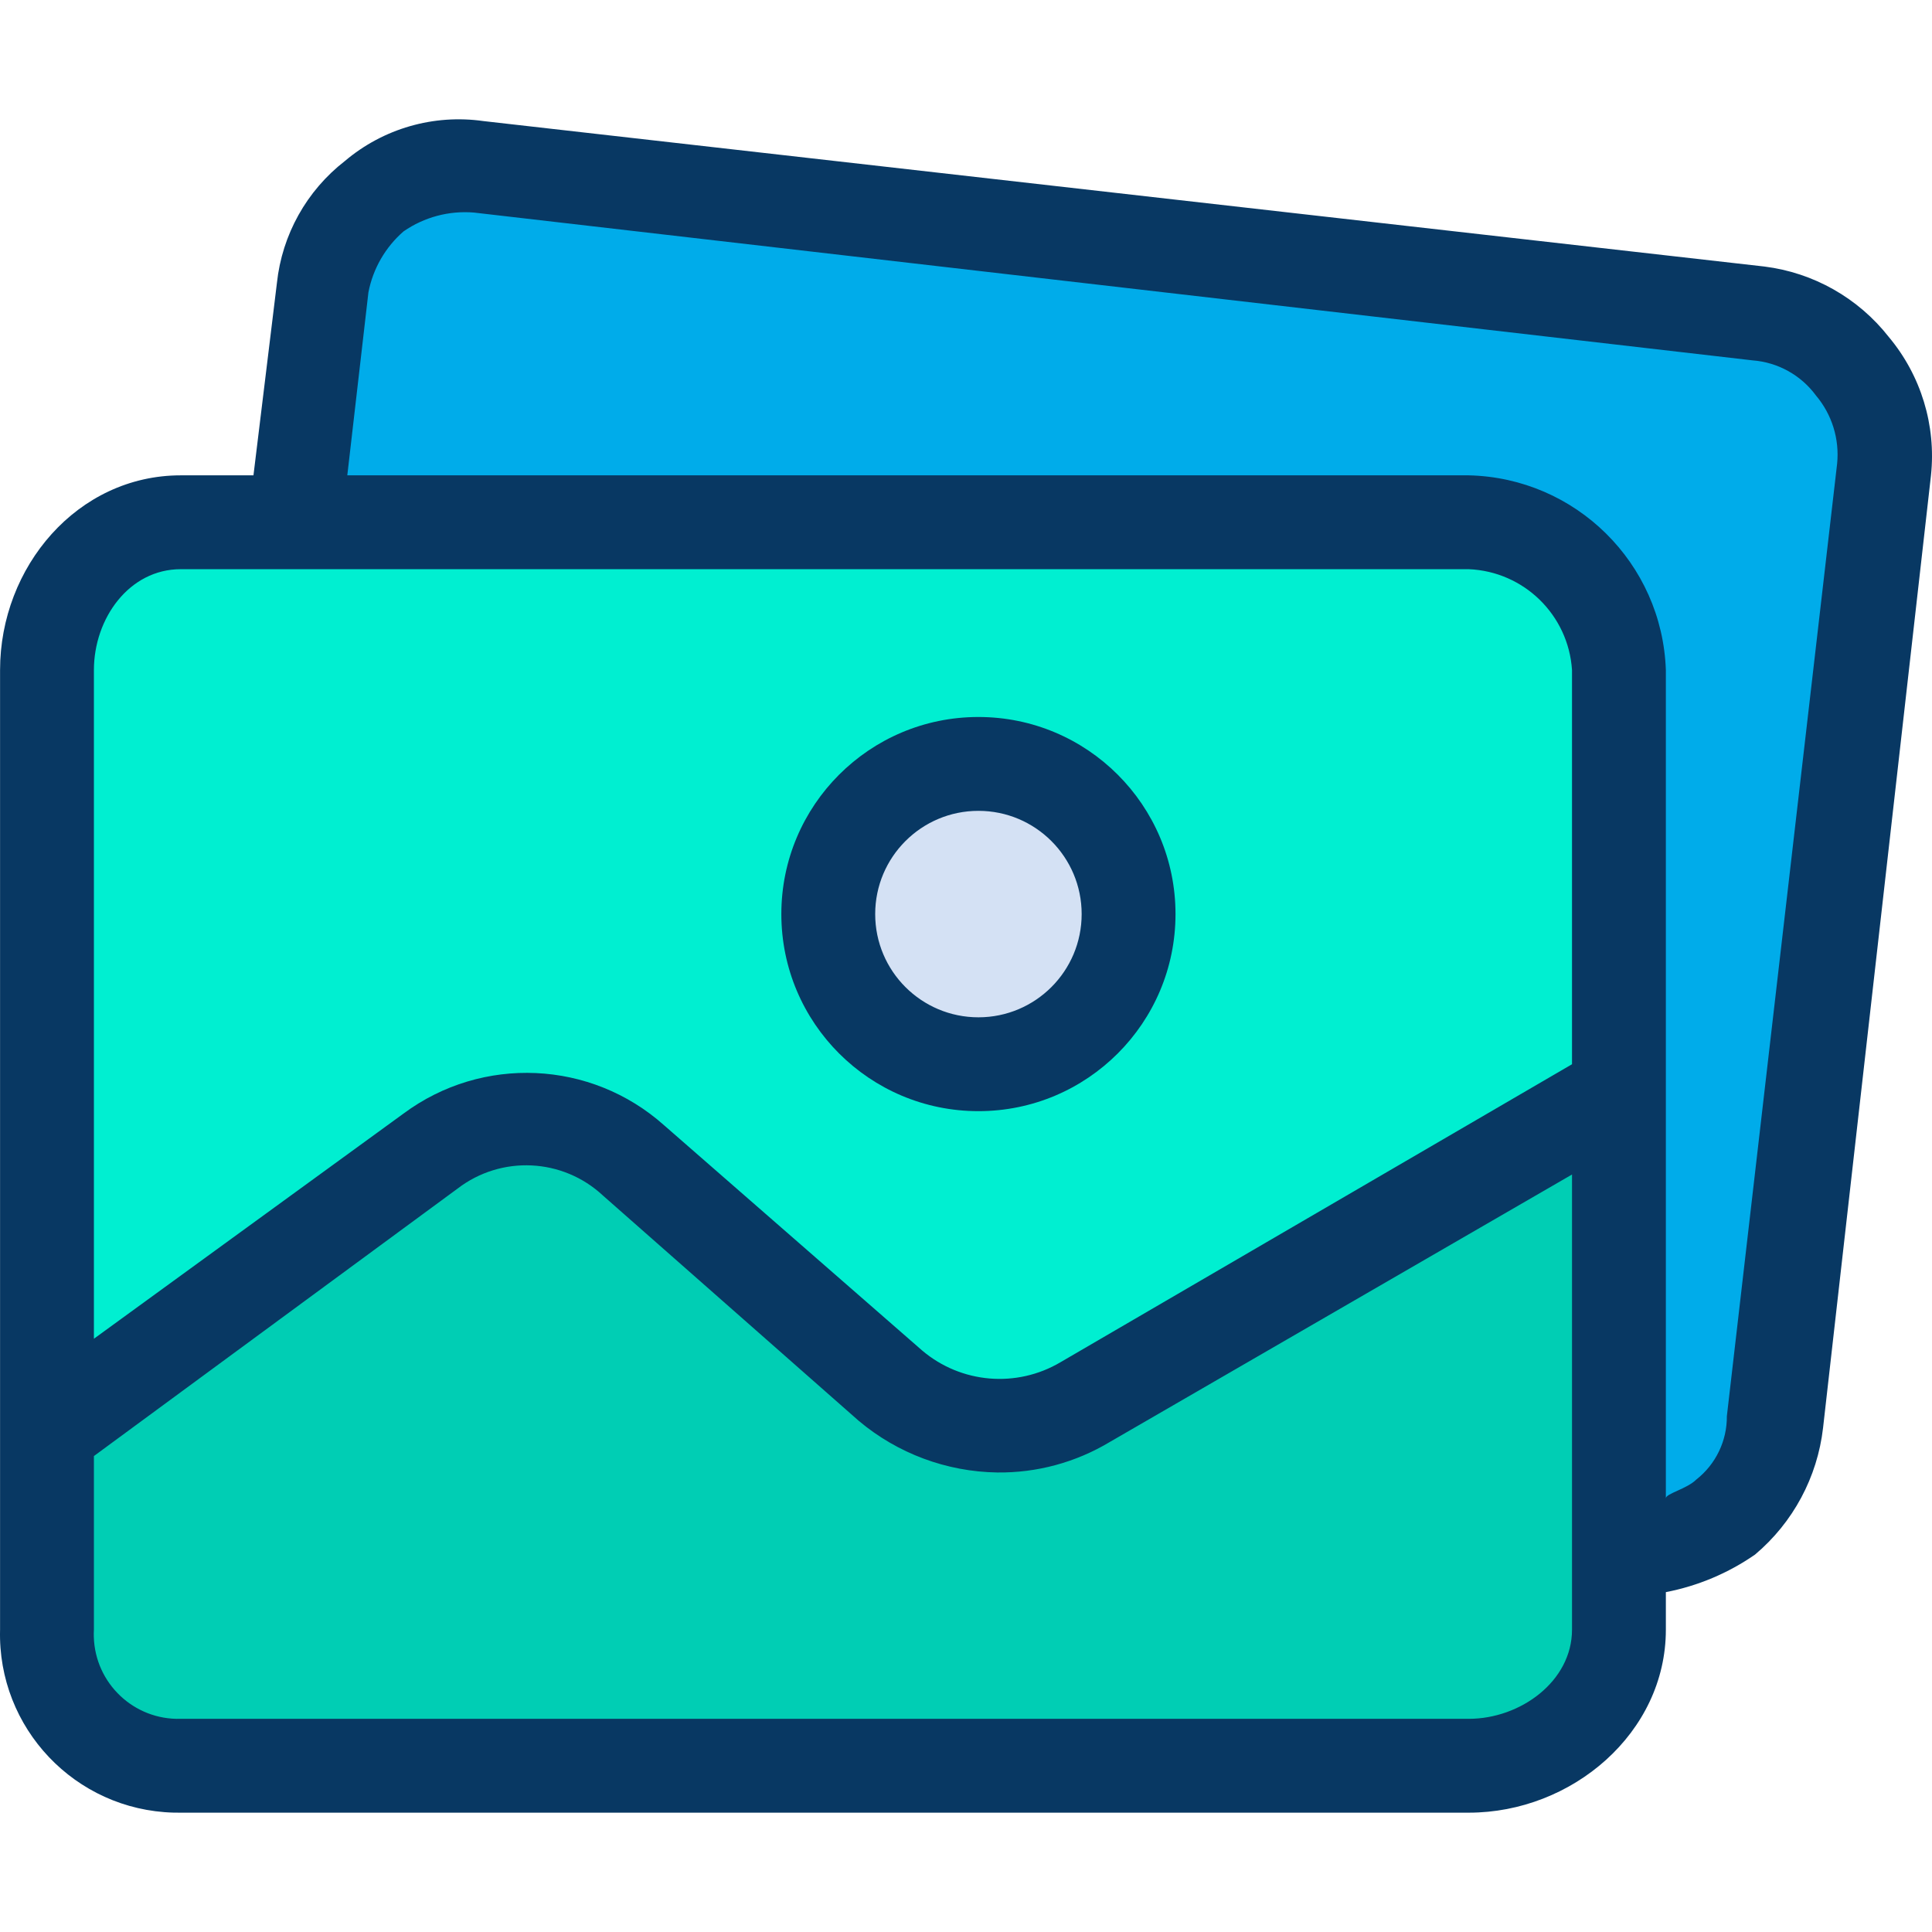
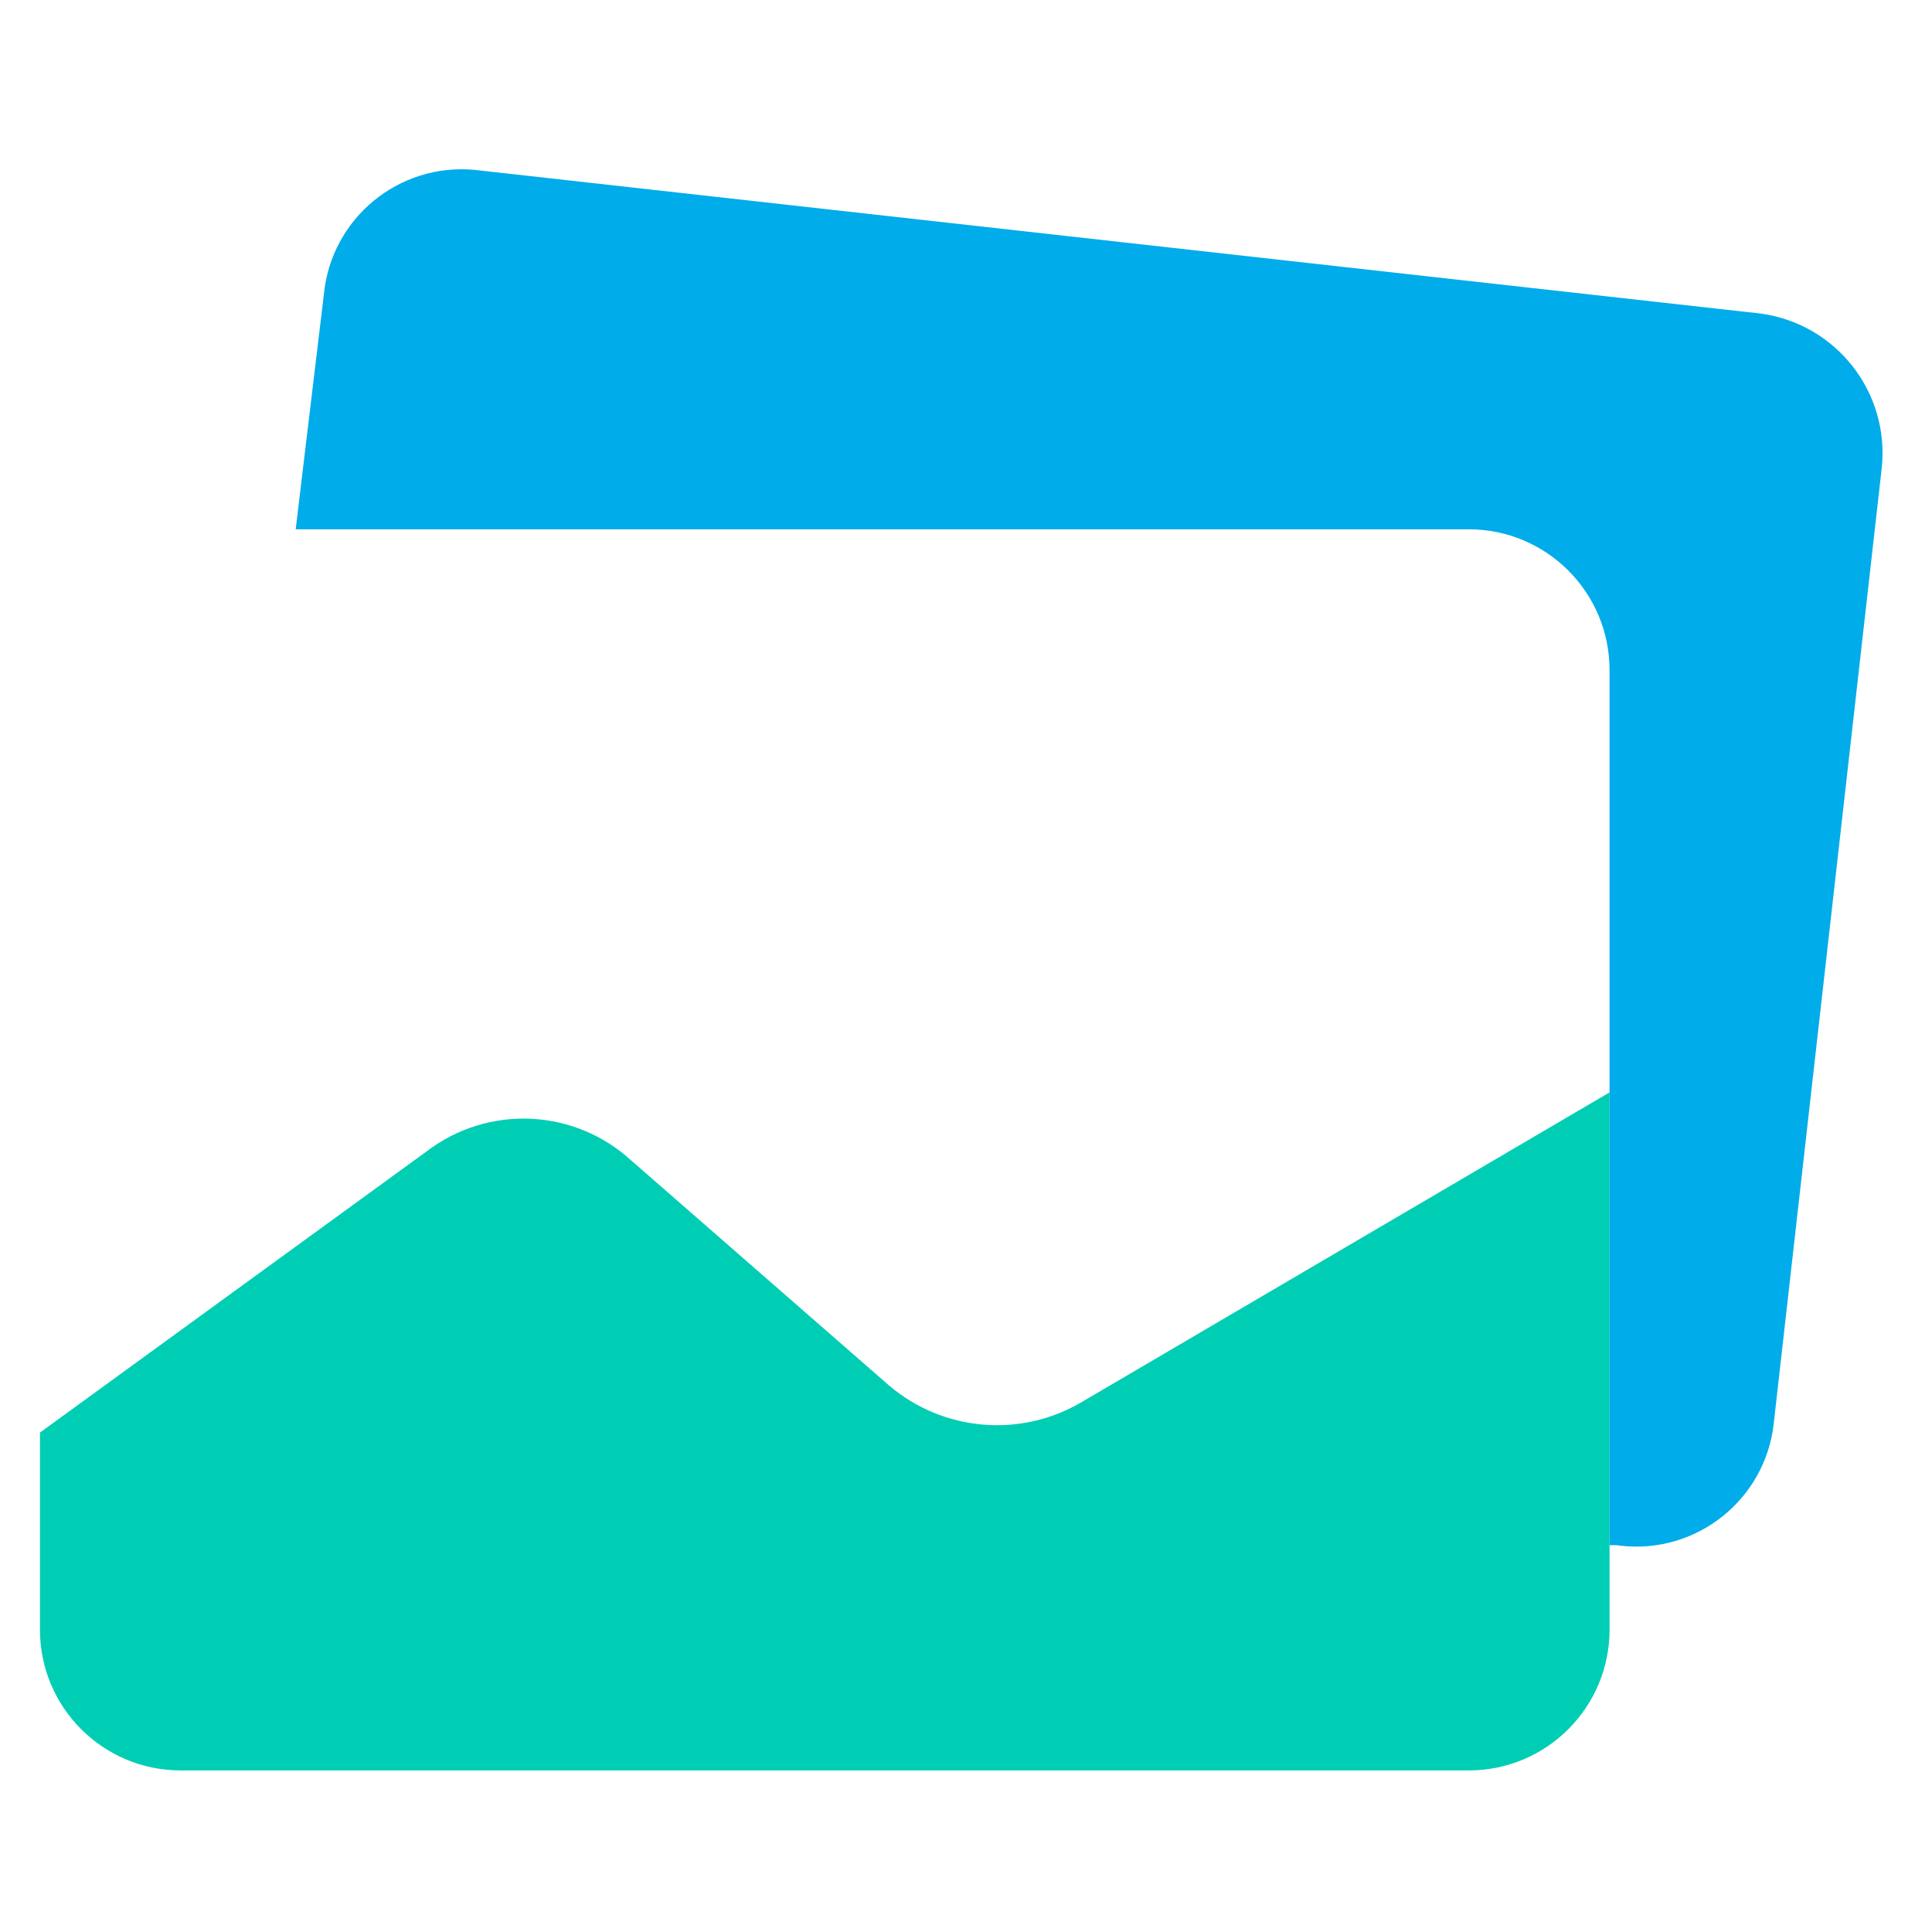
<svg xmlns="http://www.w3.org/2000/svg" version="1.1" id="Capa_1" x="0px" y="0px" viewBox="0 0 430.217 430.217" style="enable-background:new 0 0 430.217 430.217;" xml:space="preserve">
  <g>
    <g>
      <path style="fill:#00ACEA;" d="M391.851,69.8c16.936,2.176,29.014,17.507,27.167,34.482l-24.033,212.637    c-1.848,16.923-17.066,29.144-33.989,27.295c-0.339-0.037-0.677-0.08-1.015-0.128h-1.567V149.212    c0-17.312-14.035-31.347-31.347-31.347H65.843l6.269-52.245c1.602-16.948,16.64-29.389,33.588-27.787    c0.298,0.028,0.596,0.061,0.894,0.098L391.851,69.8z" />
      <path style="fill:#00CEB4;" d="M358.414,344.085v18.808c0,17.312-14.035,31.347-31.347,31.347H40.243    c-17.312,0-31.347-14.035-31.347-31.347v-43.886L95.1,256.314c13.668-10.37,32.794-9.491,45.453,2.09l57.469,50.155    c12.046,10.215,29.238,11.683,42.841,3.657l117.551-68.963V344.085z" />
-       <path style="fill:#00EFD1;" d="M358.414,149.212v94.041l-117.551,68.963c-13.603,8.026-30.795,6.558-42.841-3.657l-57.469-50.155    c-12.659-11.58-31.785-12.46-45.453-2.09L8.896,319.008V149.212c0-17.312,14.035-31.347,31.347-31.347h286.824    C344.38,117.865,358.414,131.899,358.414,149.212z M251.312,203.547c0.008-18.467-14.956-33.443-33.422-33.451    c-18.467-0.008-33.443,14.956-33.451,33.422c0,0.01,0,0.019,0,0.029c-0.008,18.467,14.956,33.443,33.422,33.451    c18.467,0.008,33.443-14.956,33.451-33.422C251.312,203.566,251.312,203.556,251.312,203.547z" />
-       <circle style="fill:#D4E1F4;" cx="217.875" cy="203.547" r="33.437" />
    </g>
    <g>
-       <path style="fill:#083863;" d="M217.875,247.432c-24.237,0-43.886-19.648-43.886-43.886c0-24.237,19.648-43.886,43.886-43.886    s43.886,19.648,43.886,43.886C261.761,227.784,242.113,247.432,217.875,247.432z M217.875,180.559    c-12.696,0-22.988,10.292-22.988,22.988c0,12.696,10.292,22.988,22.988,22.988c12.696,0,22.988-10.292,22.988-22.988    C240.863,190.851,230.571,180.559,217.875,180.559L217.875,180.559z" />
-       <path style="fill:#083863;" d="M420.586,75.024c-6.803-8.671-16.754-14.304-27.69-15.673L107.639,26.959    c-11.071-1.574-22.288,1.658-30.824,8.882c-8.535,6.618-14.006,16.428-15.151,27.167l-5.224,42.841H40.243    c-22.988,0-40.229,20.376-40.229,43.363v213.682c-0.579,21.921,16.722,40.162,38.644,40.741c0.528,0.014,1.057,0.017,1.585,0.01    h286.824c22.988,0,43.886-17.763,43.886-40.751v-8.359c7.127-1.377,13.888-4.224,19.853-8.359    c8.465-7.127,13.885-17.22,15.151-28.212l24.033-212.114C431.162,94.724,427.768,83.6,420.586,75.024z M40.243,126.747h286.824    c12.28,0.509,22.197,10.201,22.988,22.465v87.771l-113.894,66.351c-9.78,5.794-22.159,4.745-30.824-2.612l-57.469-50.155    c-16.267-14.507-40.486-15.598-57.992-2.612L20.912,298.11V149.212C20.912,137.718,28.749,126.747,40.243,126.747z     M327.067,382.747H40.243c-10.383,0.305-19.047-7.865-19.352-18.248c-0.016-0.535-0.009-1.071,0.021-1.605v-38.661l80.98-59.559    c9.728-7.468,23.43-6.805,32.392,1.567l56.947,50.155c8.648,7.261,19.534,11.32,30.824,11.494    c8.828,0.108,17.511-2.243,25.078-6.792l102.922-59.559v101.355C350.055,374.387,338.561,382.747,327.067,382.747z     M409.092,103.236l-24.555,212.114c0.042,5.5-2.466,10.709-6.792,14.106c-2.09,2.09-6.792,3.135-6.792,4.18V149.212    c-0.825-23.801-20.077-42.824-43.886-43.363H77.337l4.702-40.751c1.02-5.277,3.779-10.059,7.837-13.584    c4.582-3.168,10.122-4.645,15.673-4.18l284.735,32.914c5.62,0.431,10.771,3.293,14.106,7.837    C407.939,92.293,409.635,97.758,409.092,103.236z" />
-     </g>
+       </g>
  </g>
  <g>
</g>
  <g>
</g>
  <g>
</g>
  <g>
</g>
  <g>
</g>
  <g>
</g>
  <g>
</g>
  <g>
</g>
  <g>
</g>
  <g>
</g>
  <g>
</g>
  <g>
</g>
  <g>
</g>
  <g>
</g>
  <g>
</g>
</svg>